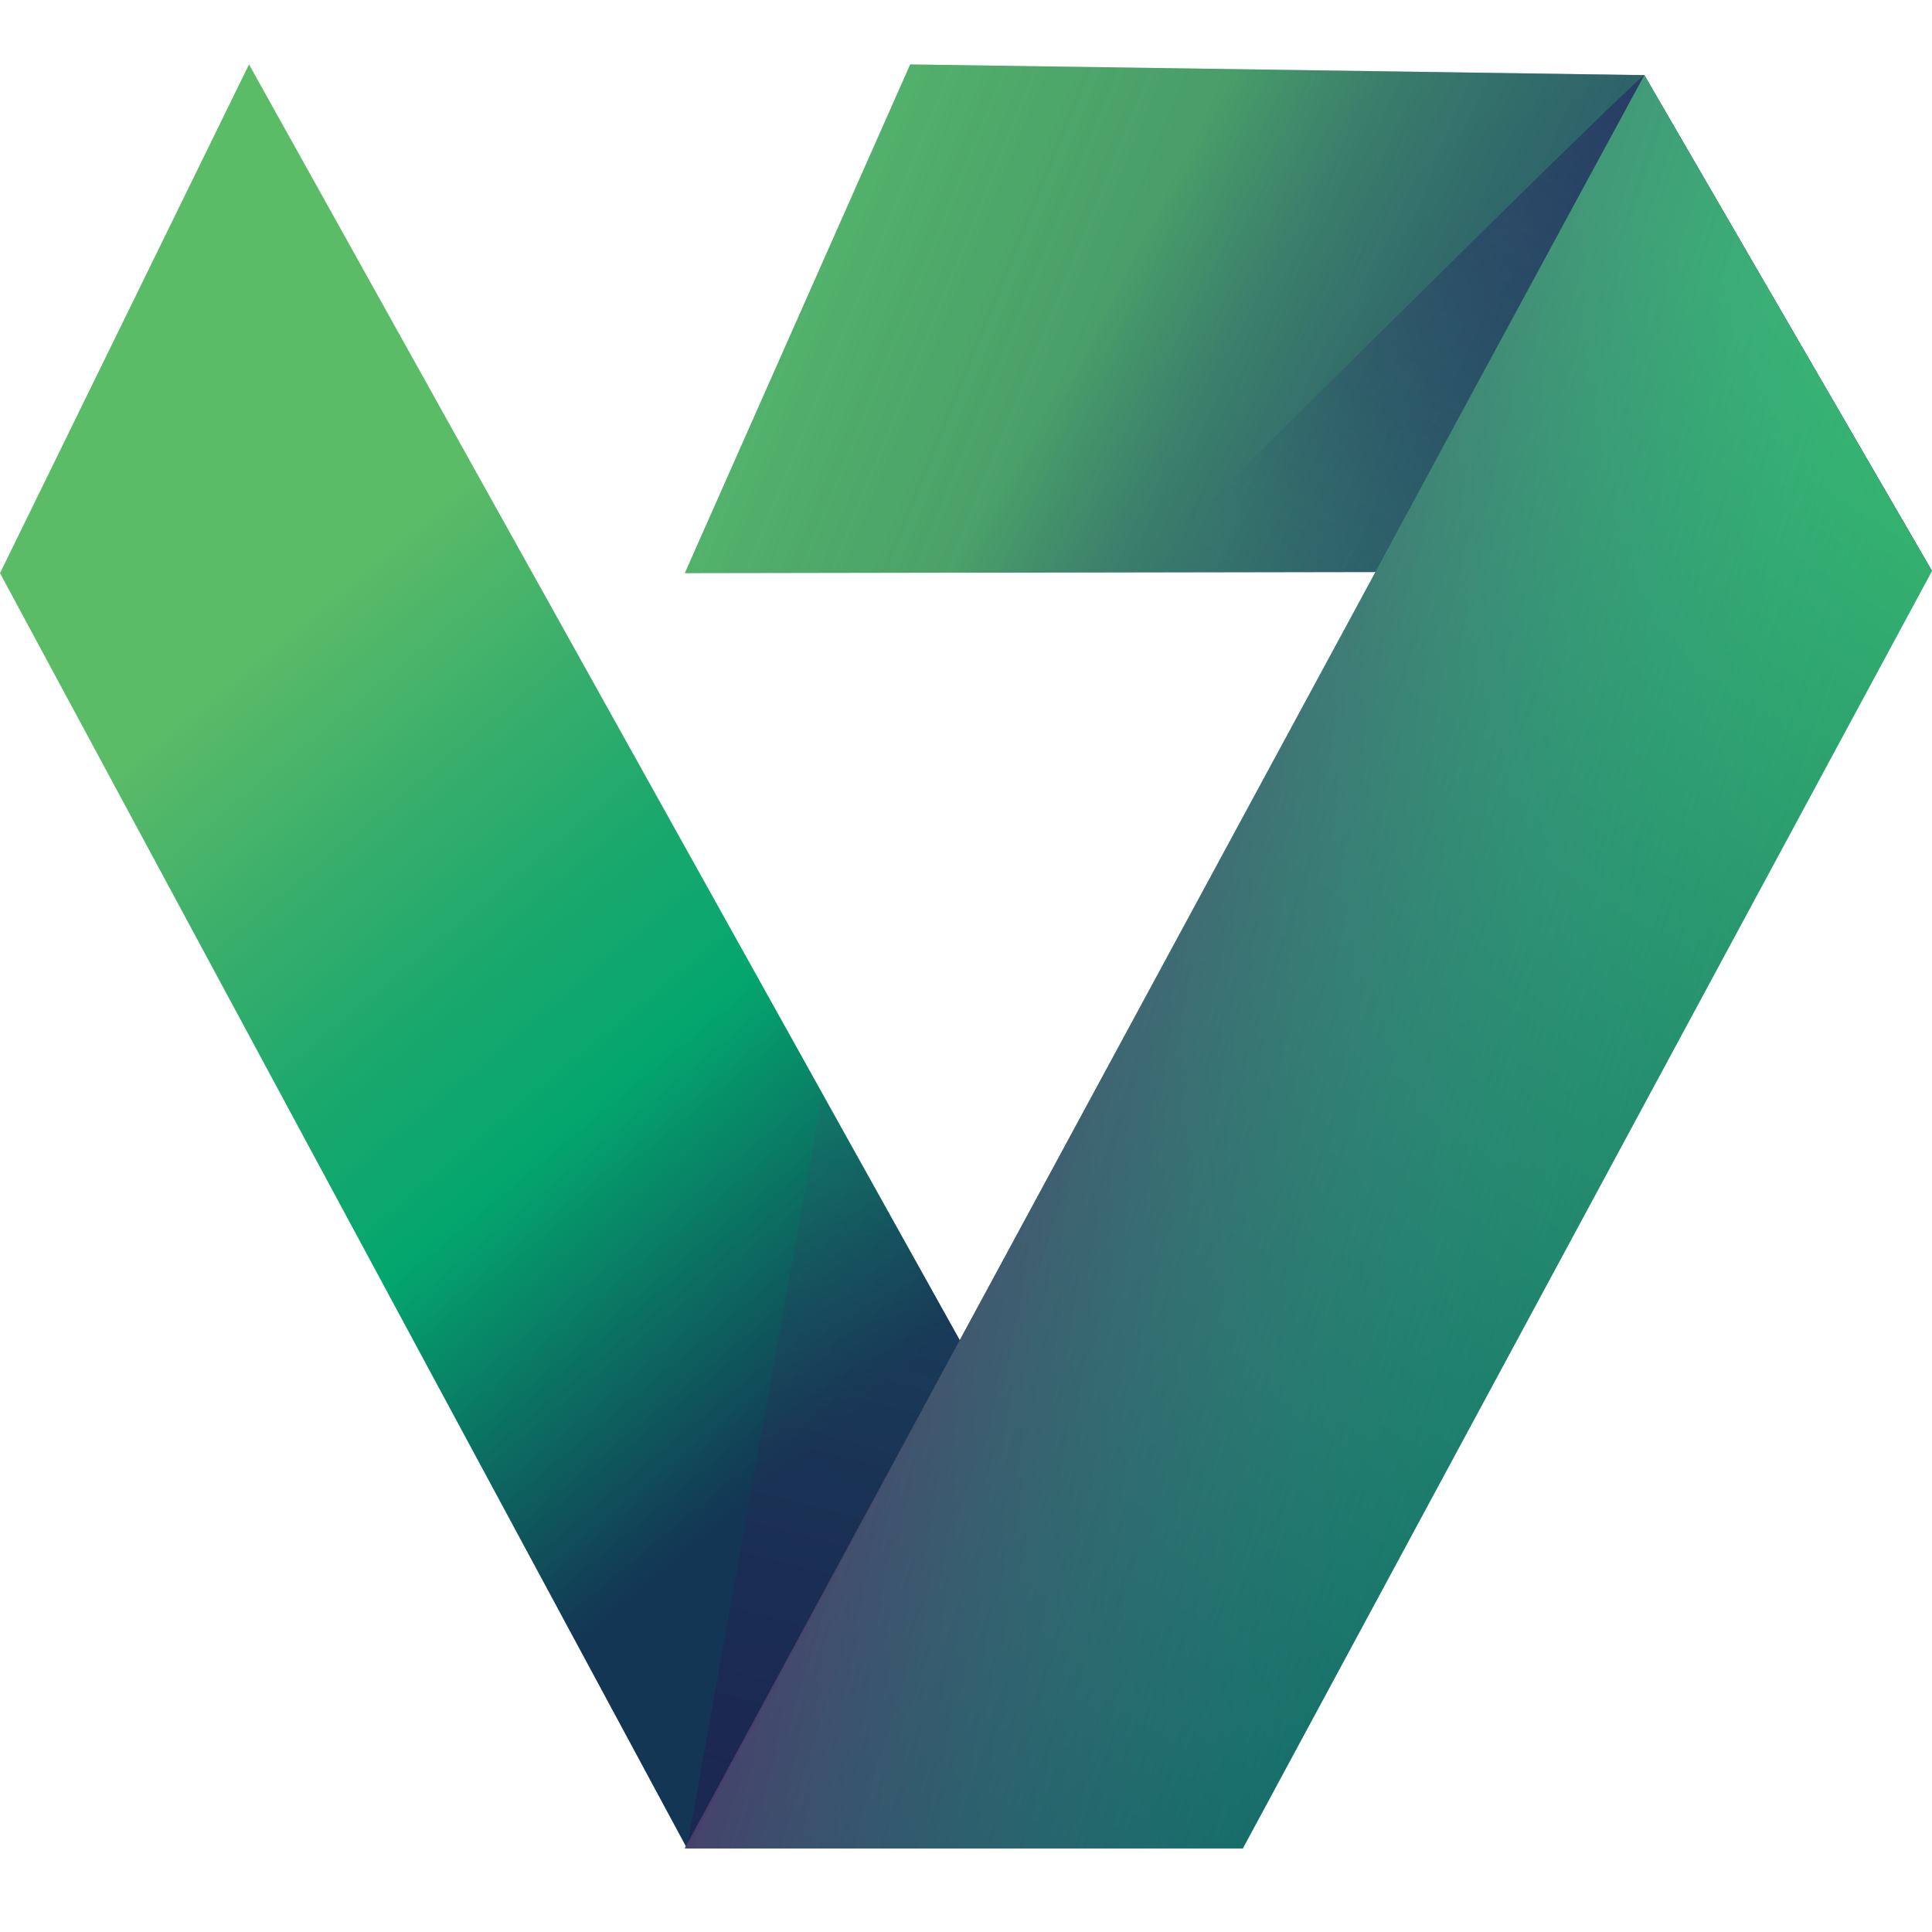
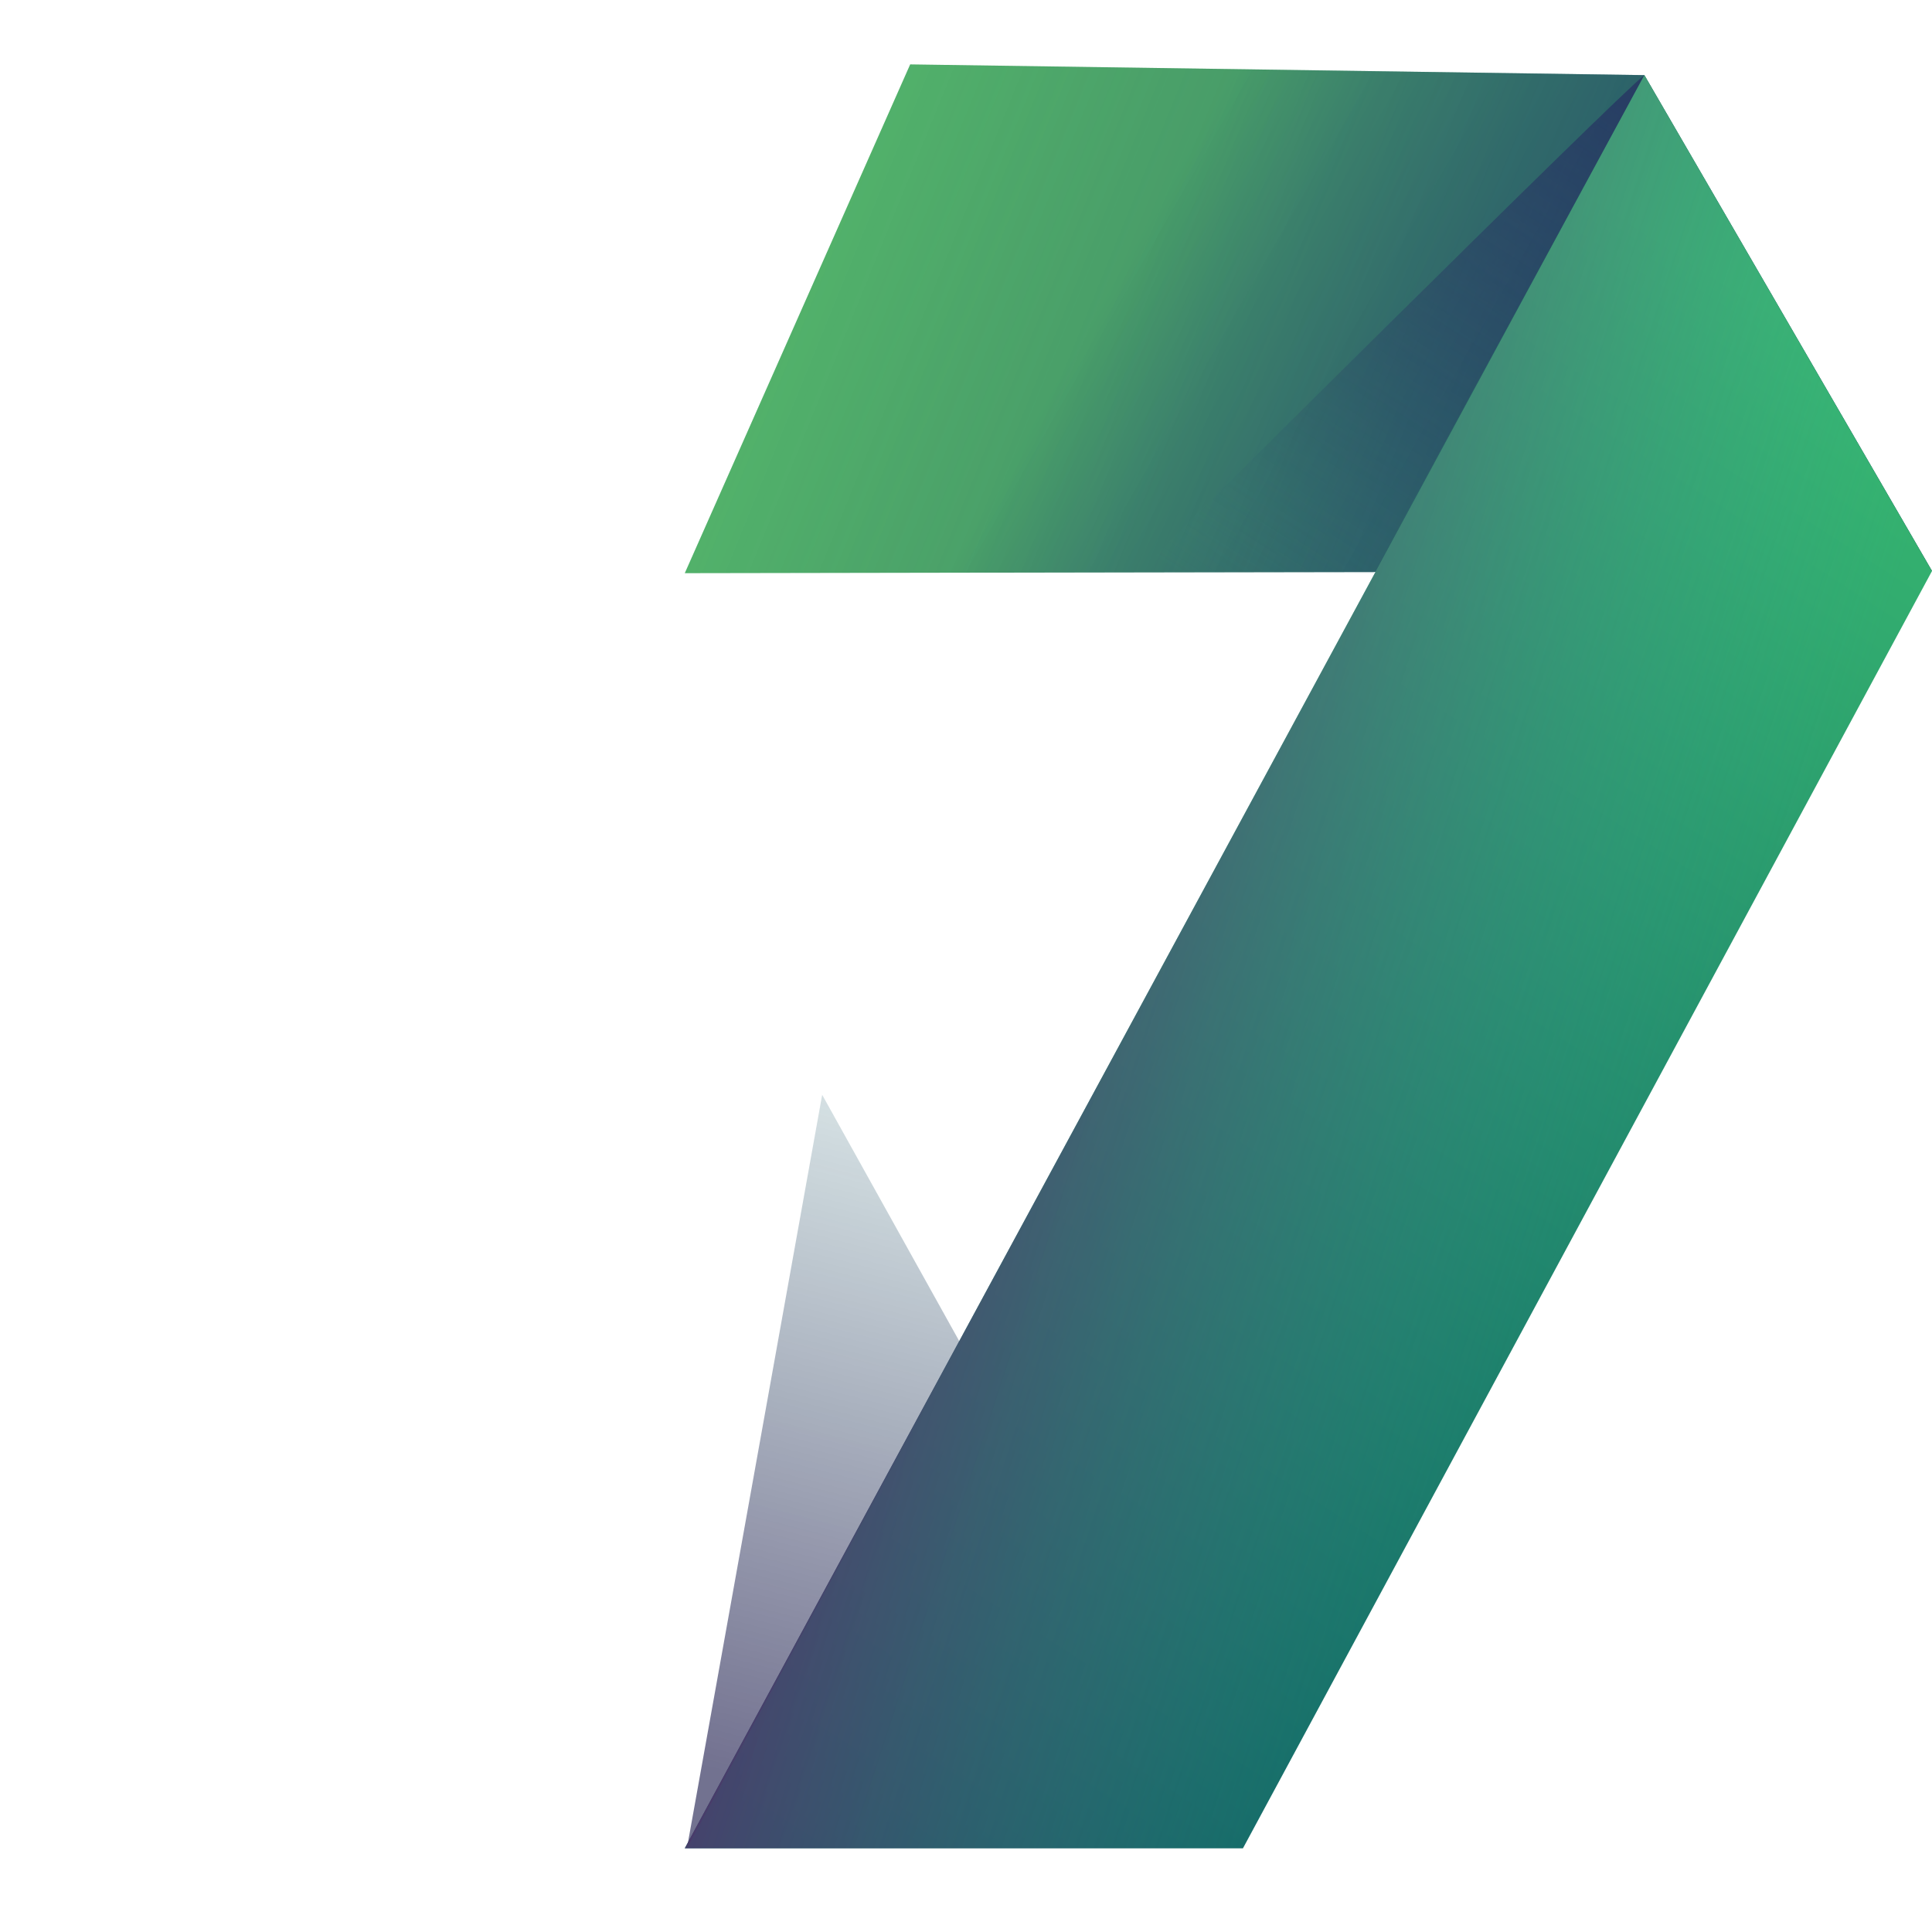
<svg xmlns="http://www.w3.org/2000/svg" version="1.1" id="Layer_1" x="0px" y="0px" viewBox="0 0 90 90" style="enable-background:new 0 0 90 90;" xml:space="preserve">
  <style type="text/css">
	.st0{fill:url(#SVGID_1_);}
	.st1{fill:url(#SVGID_2_);}
	.st2{fill-rule:evenodd;clip-rule:evenodd;fill:url(#SVGID_3_);}
	.st3{fill-rule:evenodd;clip-rule:evenodd;fill:url(#SVGID_4_);}
	.st4{fill:url(#SVGID_5_);}
	.st5{opacity:0.63;fill:url(#SVGID_6_);}
	.st6{opacity:0.65;fill-rule:evenodd;clip-rule:evenodd;fill:url(#SVGID_7_);}
	.st7{fill:url(#SVGID_8_);}
</style>
  <g>
    <linearGradient id="SVGID_1_" gradientUnits="userSpaceOnUse" x1="10.795" y1="31.309" x2="40.599" y2="67.161">
      <stop offset="0" style="stop-color:#5BBC68" />
      <stop offset="1.800047e-02" style="stop-color:#58BA68;stop-opacity:1" />
      <stop offset="0.207" style="stop-color:#38AE6B;stop-opacity:0.995" />
      <stop offset="0.392" style="stop-color:#17A76C;stop-opacity:0.991" />
      <stop offset="0.565" style="stop-color:#00A56C;stop-opacity:0.987" />
      <stop offset="0.968" style="stop-color:#0C2F4F;stop-opacity:0.97" />
    </linearGradient>
-     <polygon class="st0" points="11.6,3 0,26.7 32,86.1 57.9,86.1  " />
    <linearGradient id="SVGID_2_" gradientUnits="userSpaceOnUse" x1="29.477" y1="26.719" x2="29.477" y2="26.719">
      <stop offset="5.000000e-03" style="stop-color:#08B89D" />
      <stop offset="0.216" style="stop-color:#049C92;stop-opacity:0.994" />
      <stop offset="0.68" style="stop-color:#00687B;stop-opacity:0.98" />
      <stop offset="1" style="stop-color:#00476B;stop-opacity:0.97" />
    </linearGradient>
    <path class="st1" d="M29.5,26.7" />
    <linearGradient id="SVGID_3_" gradientUnits="userSpaceOnUse" x1="86.412" y1="33.427" x2="51.605" y2="13.578">
      <stop offset="0" style="stop-color:#252A61" />
      <stop offset="8.769032e-02" style="stop-color:#253062;stop-opacity:0.997" />
      <stop offset="0.229" style="stop-color:#263D65;stop-opacity:0.993" />
      <stop offset="0.407" style="stop-color:#2A5268;stop-opacity:0.988" />
      <stop offset="0.614" style="stop-color:#346D6C;stop-opacity:0.982" />
      <stop offset="0.843" style="stop-color:#41956C;stop-opacity:0.975" />
      <stop offset="1" style="stop-color:#4FB966;stop-opacity:0.97" />
    </linearGradient>
    <polygon class="st2" points="31.9,26.7 42.4,3 76.6,3.5 90,26.6  " />
    <linearGradient id="SVGID_4_" gradientUnits="userSpaceOnUse" x1="33.746" y1="6.753" x2="110.538" y2="37.965">
      <stop offset="0" style="stop-color:#252A61;stop-opacity:0" />
      <stop offset="8.769032e-02" style="stop-color:#243061;stop-opacity:8.505961e-02" />
      <stop offset="0.229" style="stop-color:#223D62;stop-opacity:0.222" />
      <stop offset="0.407" style="stop-color:#215163;stop-opacity:0.395" />
      <stop offset="0.614" style="stop-color:#206B62;stop-opacity:0.596" />
      <stop offset="0.843" style="stop-color:#209156;stop-opacity:0.818" />
      <stop offset="1" style="stop-color:#1CB24B;stop-opacity:0.97" />
    </linearGradient>
    <polygon class="st3" points="31.9,26.7 42.4,3 76.6,3.5 90,26.6  " />
    <linearGradient id="SVGID_5_" gradientUnits="userSpaceOnUse" x1="85.83" y1="15.866" x2="39.599" y2="87.623">
      <stop offset="5.000000e-03" style="stop-color:#37B770" />
      <stop offset="0.376" style="stop-color:#248F6C" />
      <stop offset="1" style="stop-color:#01565C" />
    </linearGradient>
    <polyline class="st4" points="31.9,86.1 57.9,86.1 90,26.6 76.6,3.5  " />
    <linearGradient id="SVGID_6_" gradientUnits="userSpaceOnUse" x1="73.375" y1="3.624" x2="57.439" y2="28.359">
      <stop offset="0" style="stop-color:#252A61" />
      <stop offset="0.344" style="stop-color:#252C61;stop-opacity:0.656" />
      <stop offset="0.481" style="stop-color:#253062;stop-opacity:0.519" />
      <stop offset="0.582" style="stop-color:#253764;stop-opacity:0.418" />
      <stop offset="0.664" style="stop-color:#274066;stop-opacity:0.336" />
      <stop offset="0.736" style="stop-color:#294C6A;stop-opacity:0.264" />
      <stop offset="0.8" style="stop-color:#2D5B6D;stop-opacity:0.2" />
      <stop offset="0.859" style="stop-color:#326C71;stop-opacity:0.141" />
      <stop offset="0.912" style="stop-color:#398275;stop-opacity:8.758003e-02" />
      <stop offset="0.961" style="stop-color:#429C77;stop-opacity:3.924781e-02" />
      <stop offset="1" style="stop-color:#4DBA78;stop-opacity:0" />
    </linearGradient>
    <path class="st5" d="M76.6,3.5C75.5,4.3,53,26.7,53,26.7l11,0L76.6,3.5z" />
    <linearGradient id="SVGID_7_" gradientUnits="userSpaceOnUse" x1="46.453" y1="37.763" x2="34.776" y2="82.806">
      <stop offset="1.000000e-02" style="stop-color:#32BA99;stop-opacity:0" />
      <stop offset="0.117" style="stop-color:#2F9287;stop-opacity:0.105" />
      <stop offset="0.241" style="stop-color:#2B7178;stop-opacity:0.227" />
      <stop offset="0.368" style="stop-color:#28586B;stop-opacity:0.351" />
      <stop offset="0.495" style="stop-color:#254460;stop-opacity:0.475" />
      <stop offset="0.621" style="stop-color:#223558;stop-opacity:0.599" />
      <stop offset="0.747" style="stop-color:#212953;stop-opacity:0.723" />
      <stop offset="0.874" style="stop-color:#202250;stop-opacity:0.846" />
      <stop offset="1" style="stop-color:#201F4F;stop-opacity:0.97" />
    </linearGradient>
    <polygon class="st6" points="32,86.1 38.3,51 44.7,62.5  " />
    <linearGradient id="SVGID_8_" gradientUnits="userSpaceOnUse" x1="80.27" y1="53.237" x2="38.651" y2="39.678">
      <stop offset="1.000000e-02" style="stop-color:#32BA99;stop-opacity:0" />
      <stop offset="9.031188e-02" style="stop-color:#3DA994;stop-opacity:7.787818e-02" />
      <stop offset="0.43" style="stop-color:#517383;stop-opacity:0.407" />
      <stop offset="0.705" style="stop-color:#574D75;stop-opacity:0.674" />
      <stop offset="0.901" style="stop-color:#59316D;stop-opacity:0.864" />
      <stop offset="1" style="stop-color:#592569;stop-opacity:0.96" />
    </linearGradient>
    <polyline class="st7" points="31.9,86.1 57.9,86.1 90,26.6 76.6,3.5  " />
  </g>
</svg>